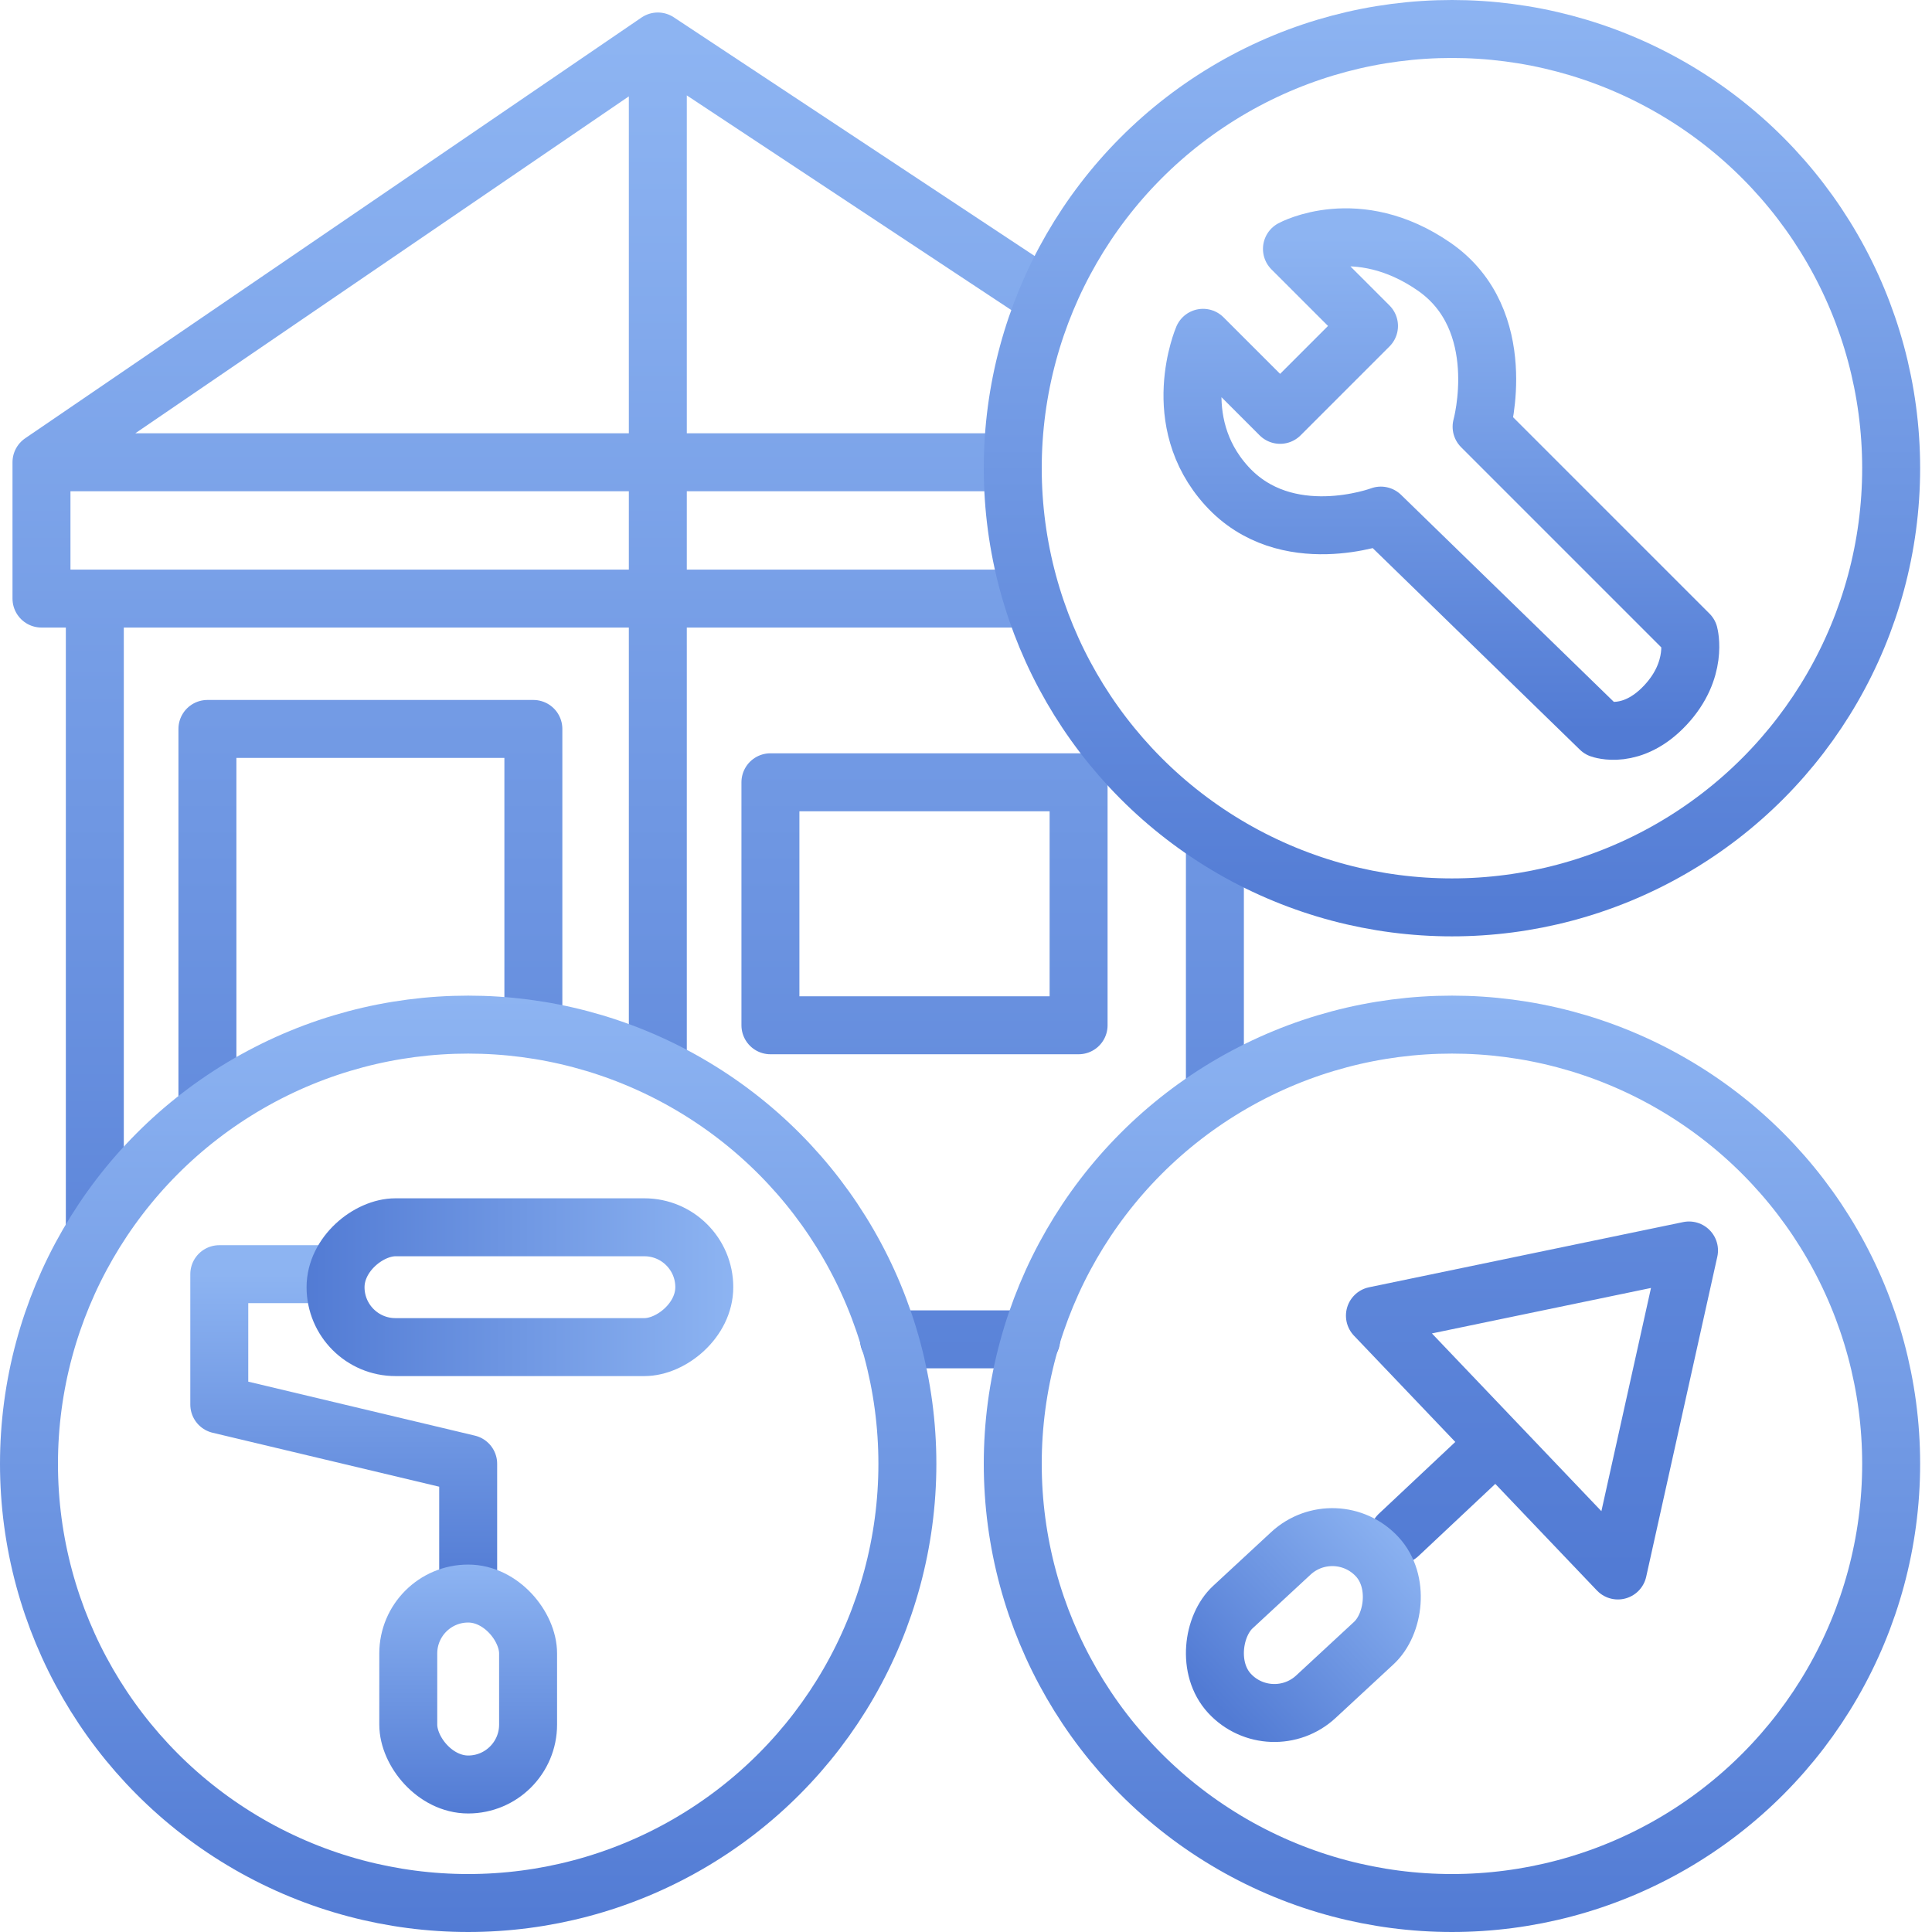
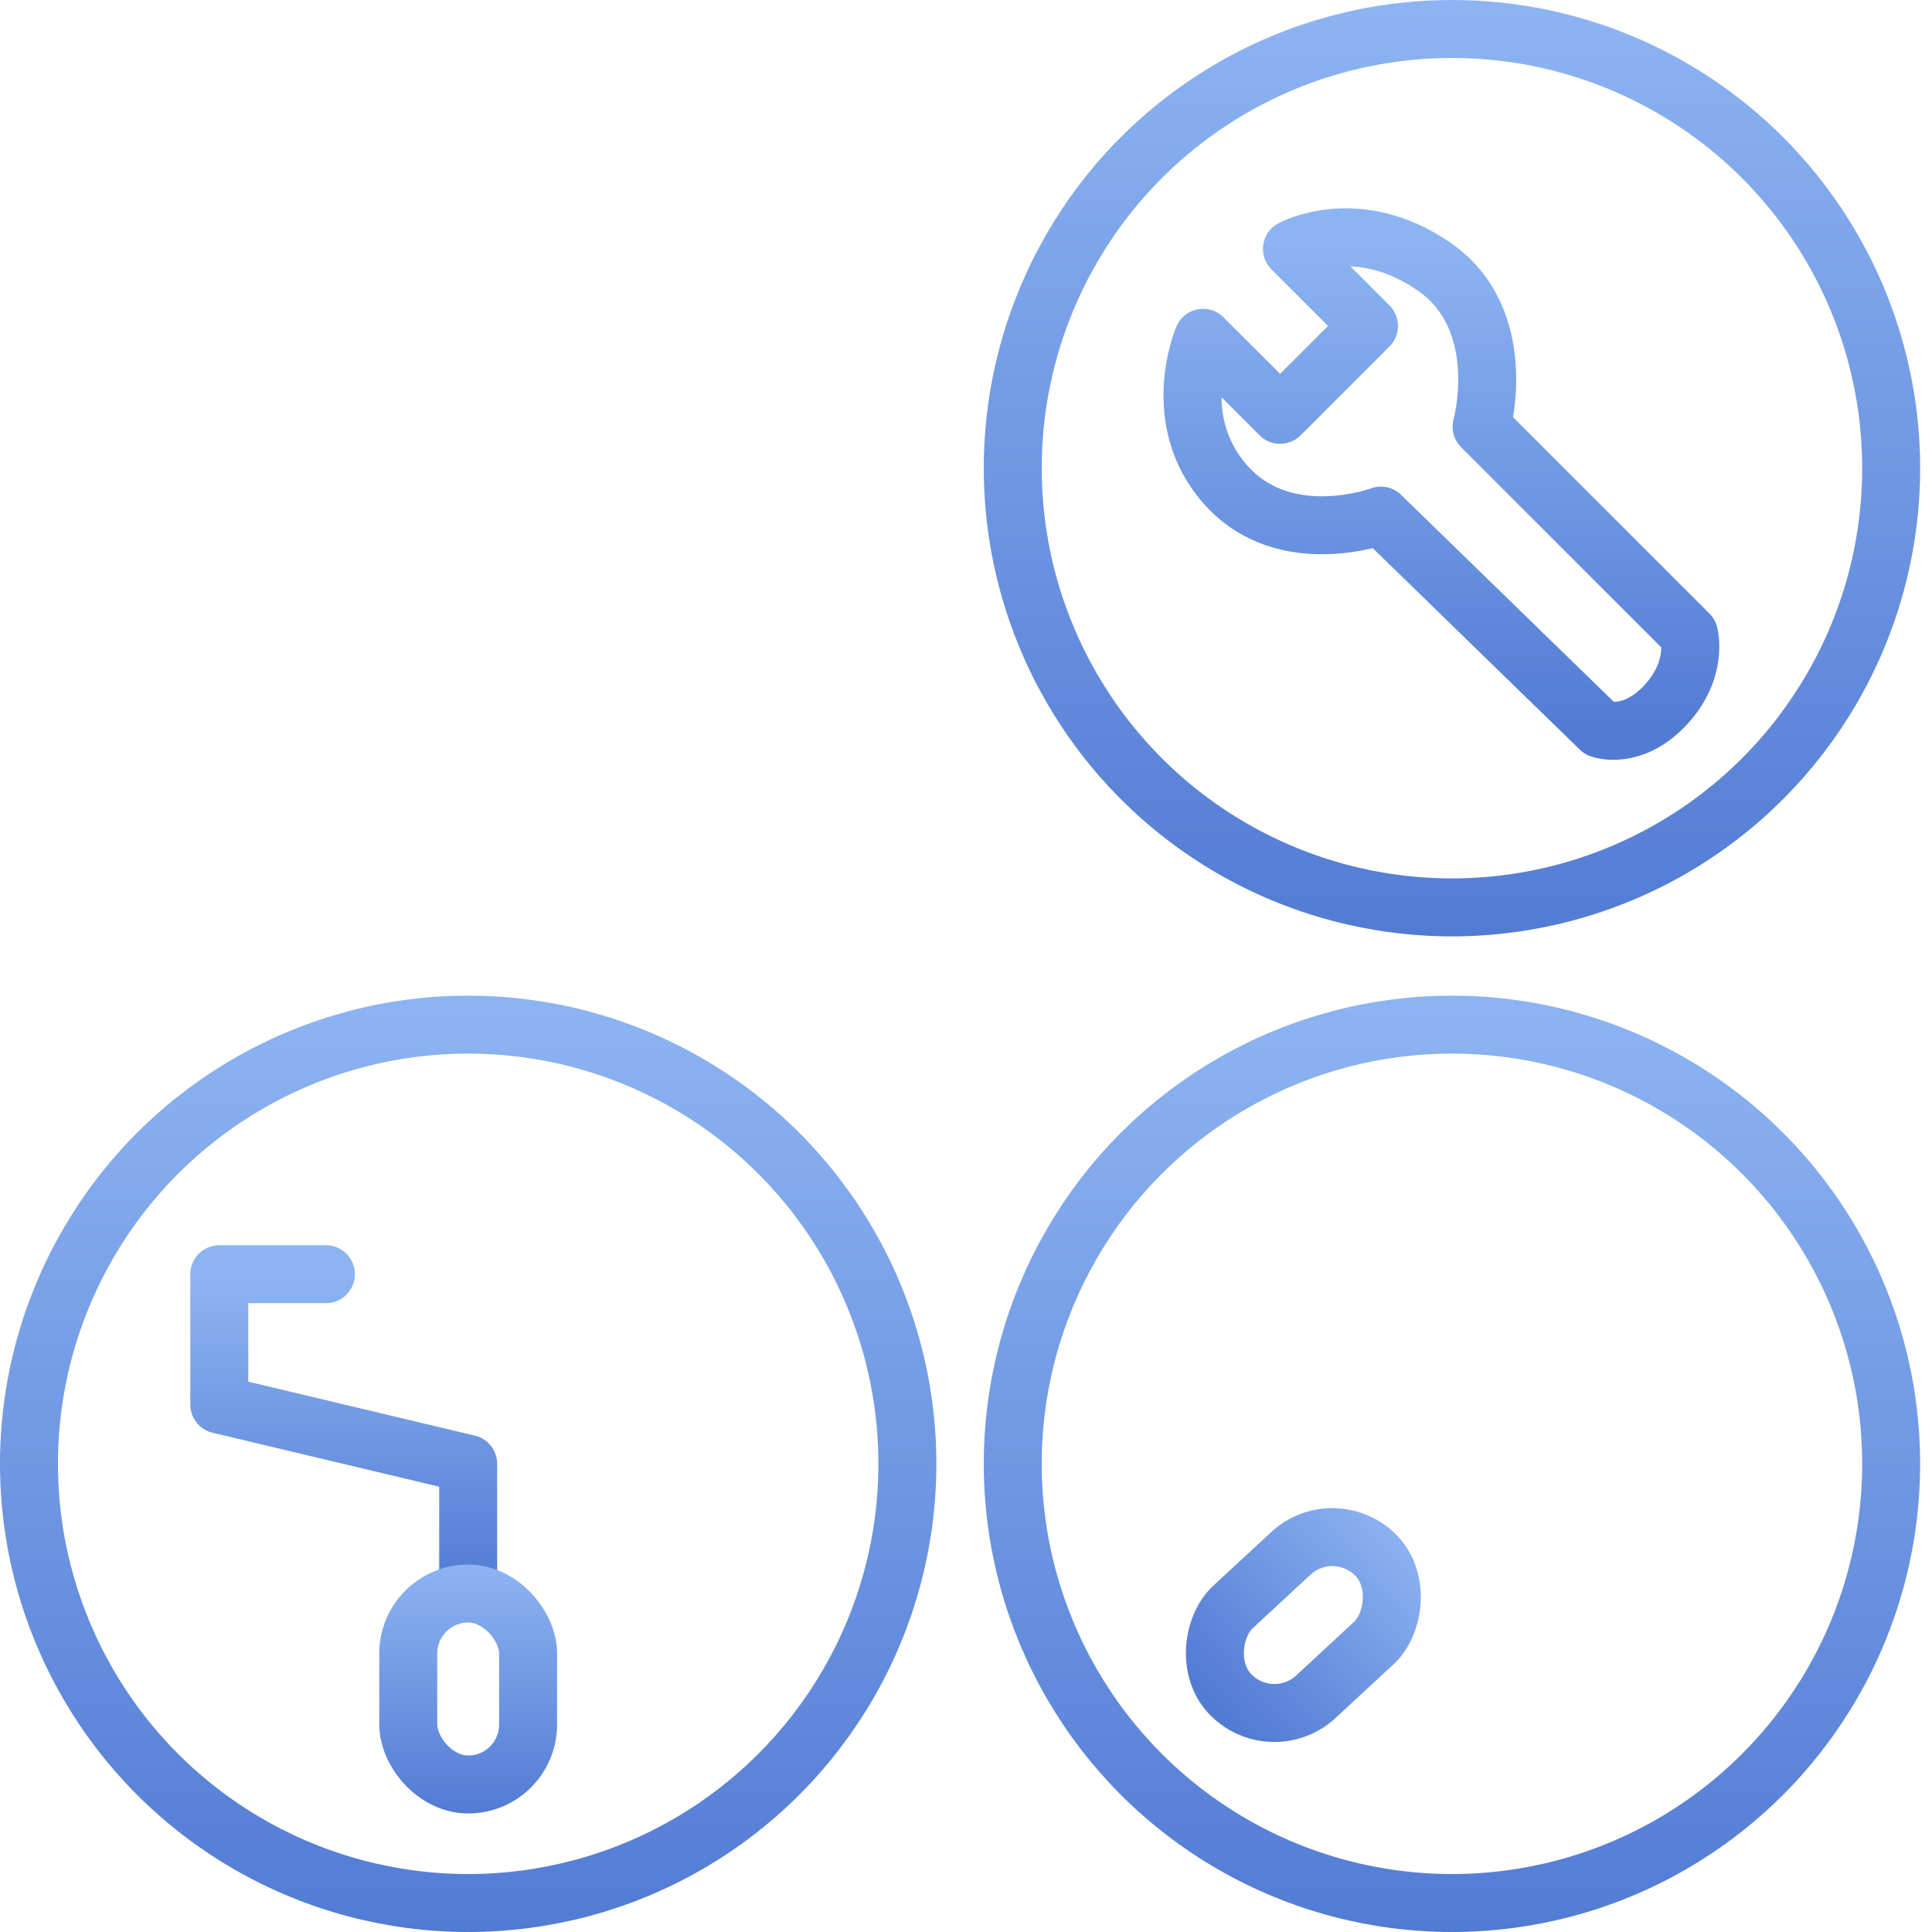
<svg xmlns="http://www.w3.org/2000/svg" width="100" height="100" viewBox="0 0 100 100" fill="none">
  <path d="M66.258 21.472L62.27 17.485C62.27 17.485 60.429 21.779 63.497 25.153C66.564 28.528 71.472 26.687 71.472 26.687L82.822 37.73C82.822 37.73 84.471 38.344 86.196 36.503C87.922 34.663 87.423 32.822 87.423 32.822L76.687 22.086C76.687 22.086 78.221 16.564 74.233 13.804C70.245 11.043 66.871 12.883 66.871 12.883L70.859 16.871L66.258 21.472Z" stroke="url(#paint0_linear_11_151)" stroke-width="3" stroke-linecap="round" stroke-linejoin="round" />
-   <path d="M53.988 15.337L34.049 2.147M34.049 2.147L2.147 23.926M34.049 2.147V54.908M2.147 23.926V30.982H4.908M2.147 23.926H52.147M53.068 30.982H4.908M4.908 30.982V63.497M62.883 43.865V56.442M27.607 53.068V37.73H10.736V57.055M77.454 74.693L71.166 68.098L87.423 64.724L83.742 81.288L77.454 74.693ZM77.454 74.693L72.393 79.448M46.012 69.325H53.374M39.877 40.491V53.068H55.828V40.491H39.877Z" stroke="url(#paint1_linear_11_151)" stroke-width="3" stroke-linecap="round" stroke-linejoin="round" />
  <rect x="69.133" y="78.255" width="6.323" height="10.414" rx="3.162" transform="rotate(47.189 69.133 78.255)" stroke="url(#paint2_linear_11_151)" stroke-width="3" />
  <path d="M24.233 82.209V75.767L11.35 72.699V65.951H16.871" stroke="url(#paint3_linear_11_151)" stroke-width="3" stroke-linecap="round" stroke-linejoin="round" />
  <circle cx="24.233" cy="75.767" r="22.733" stroke="url(#paint4_linear_11_151)" stroke-width="3" />
  <circle cx="75.153" cy="75.767" r="22.733" stroke="url(#paint5_linear_11_151)" stroke-width="3" />
  <circle cx="75.153" cy="24.233" r="22.733" stroke="url(#paint6_linear_11_151)" stroke-width="3" />
  <rect x="21.132" y="82.482" width="6.202" height="9.883" rx="3.101" stroke="url(#paint7_linear_11_151)" stroke-width="3" />
-   <rect x="36.454" y="63.524" width="6.202" height="19.086" rx="3.101" transform="rotate(90 36.454 63.524)" stroke="url(#paint8_linear_11_151)" stroke-width="3" />
  <defs>
    <linearGradient id="paint0_linear_11_151" x1="74.606" y1="12.283" x2="74.606" y2="37.828" gradientUnits="userSpaceOnUse">
      <stop stop-color="#8DB4F2" />
      <stop offset="1" stop-color="#527BD4" />
    </linearGradient>
    <linearGradient id="paint1_linear_11_151" x1="44.785" y1="2.147" x2="44.785" y2="81.288" gradientUnits="userSpaceOnUse">
      <stop stop-color="#8DB4F2" />
      <stop offset="1" stop-color="#527BD4" />
    </linearGradient>
    <linearGradient id="paint2_linear_11_151" x1="73.876" y1="76.135" x2="73.876" y2="89.549" gradientUnits="userSpaceOnUse">
      <stop stop-color="#8DB4F2" />
      <stop offset="1" stop-color="#527BD4" />
    </linearGradient>
    <linearGradient id="paint3_linear_11_151" x1="17.791" y1="65.951" x2="17.791" y2="82.209" gradientUnits="userSpaceOnUse">
      <stop stop-color="#8DB4F2" />
      <stop offset="1" stop-color="#527BD4" />
    </linearGradient>
    <linearGradient id="paint4_linear_11_151" x1="24.233" y1="51.534" x2="24.233" y2="100" gradientUnits="userSpaceOnUse">
      <stop stop-color="#8DB4F2" />
      <stop offset="1" stop-color="#527BD4" />
    </linearGradient>
    <linearGradient id="paint5_linear_11_151" x1="75.153" y1="51.534" x2="75.153" y2="100" gradientUnits="userSpaceOnUse">
      <stop stop-color="#8DB4F2" />
      <stop offset="1" stop-color="#527BD4" />
    </linearGradient>
    <linearGradient id="paint6_linear_11_151" x1="75.153" y1="0" x2="75.153" y2="48.466" gradientUnits="userSpaceOnUse">
      <stop stop-color="#8DB4F2" />
      <stop offset="1" stop-color="#527BD4" />
    </linearGradient>
    <linearGradient id="paint7_linear_11_151" x1="24.233" y1="80.982" x2="24.233" y2="93.865" gradientUnits="userSpaceOnUse">
      <stop stop-color="#8DB4F2" />
      <stop offset="1" stop-color="#527BD4" />
    </linearGradient>
    <linearGradient id="paint8_linear_11_151" x1="42.556" y1="62.024" x2="42.556" y2="84.11" gradientUnits="userSpaceOnUse">
      <stop stop-color="#8DB4F2" />
      <stop offset="1" stop-color="#527BD4" />
    </linearGradient>
  </defs>
</svg>